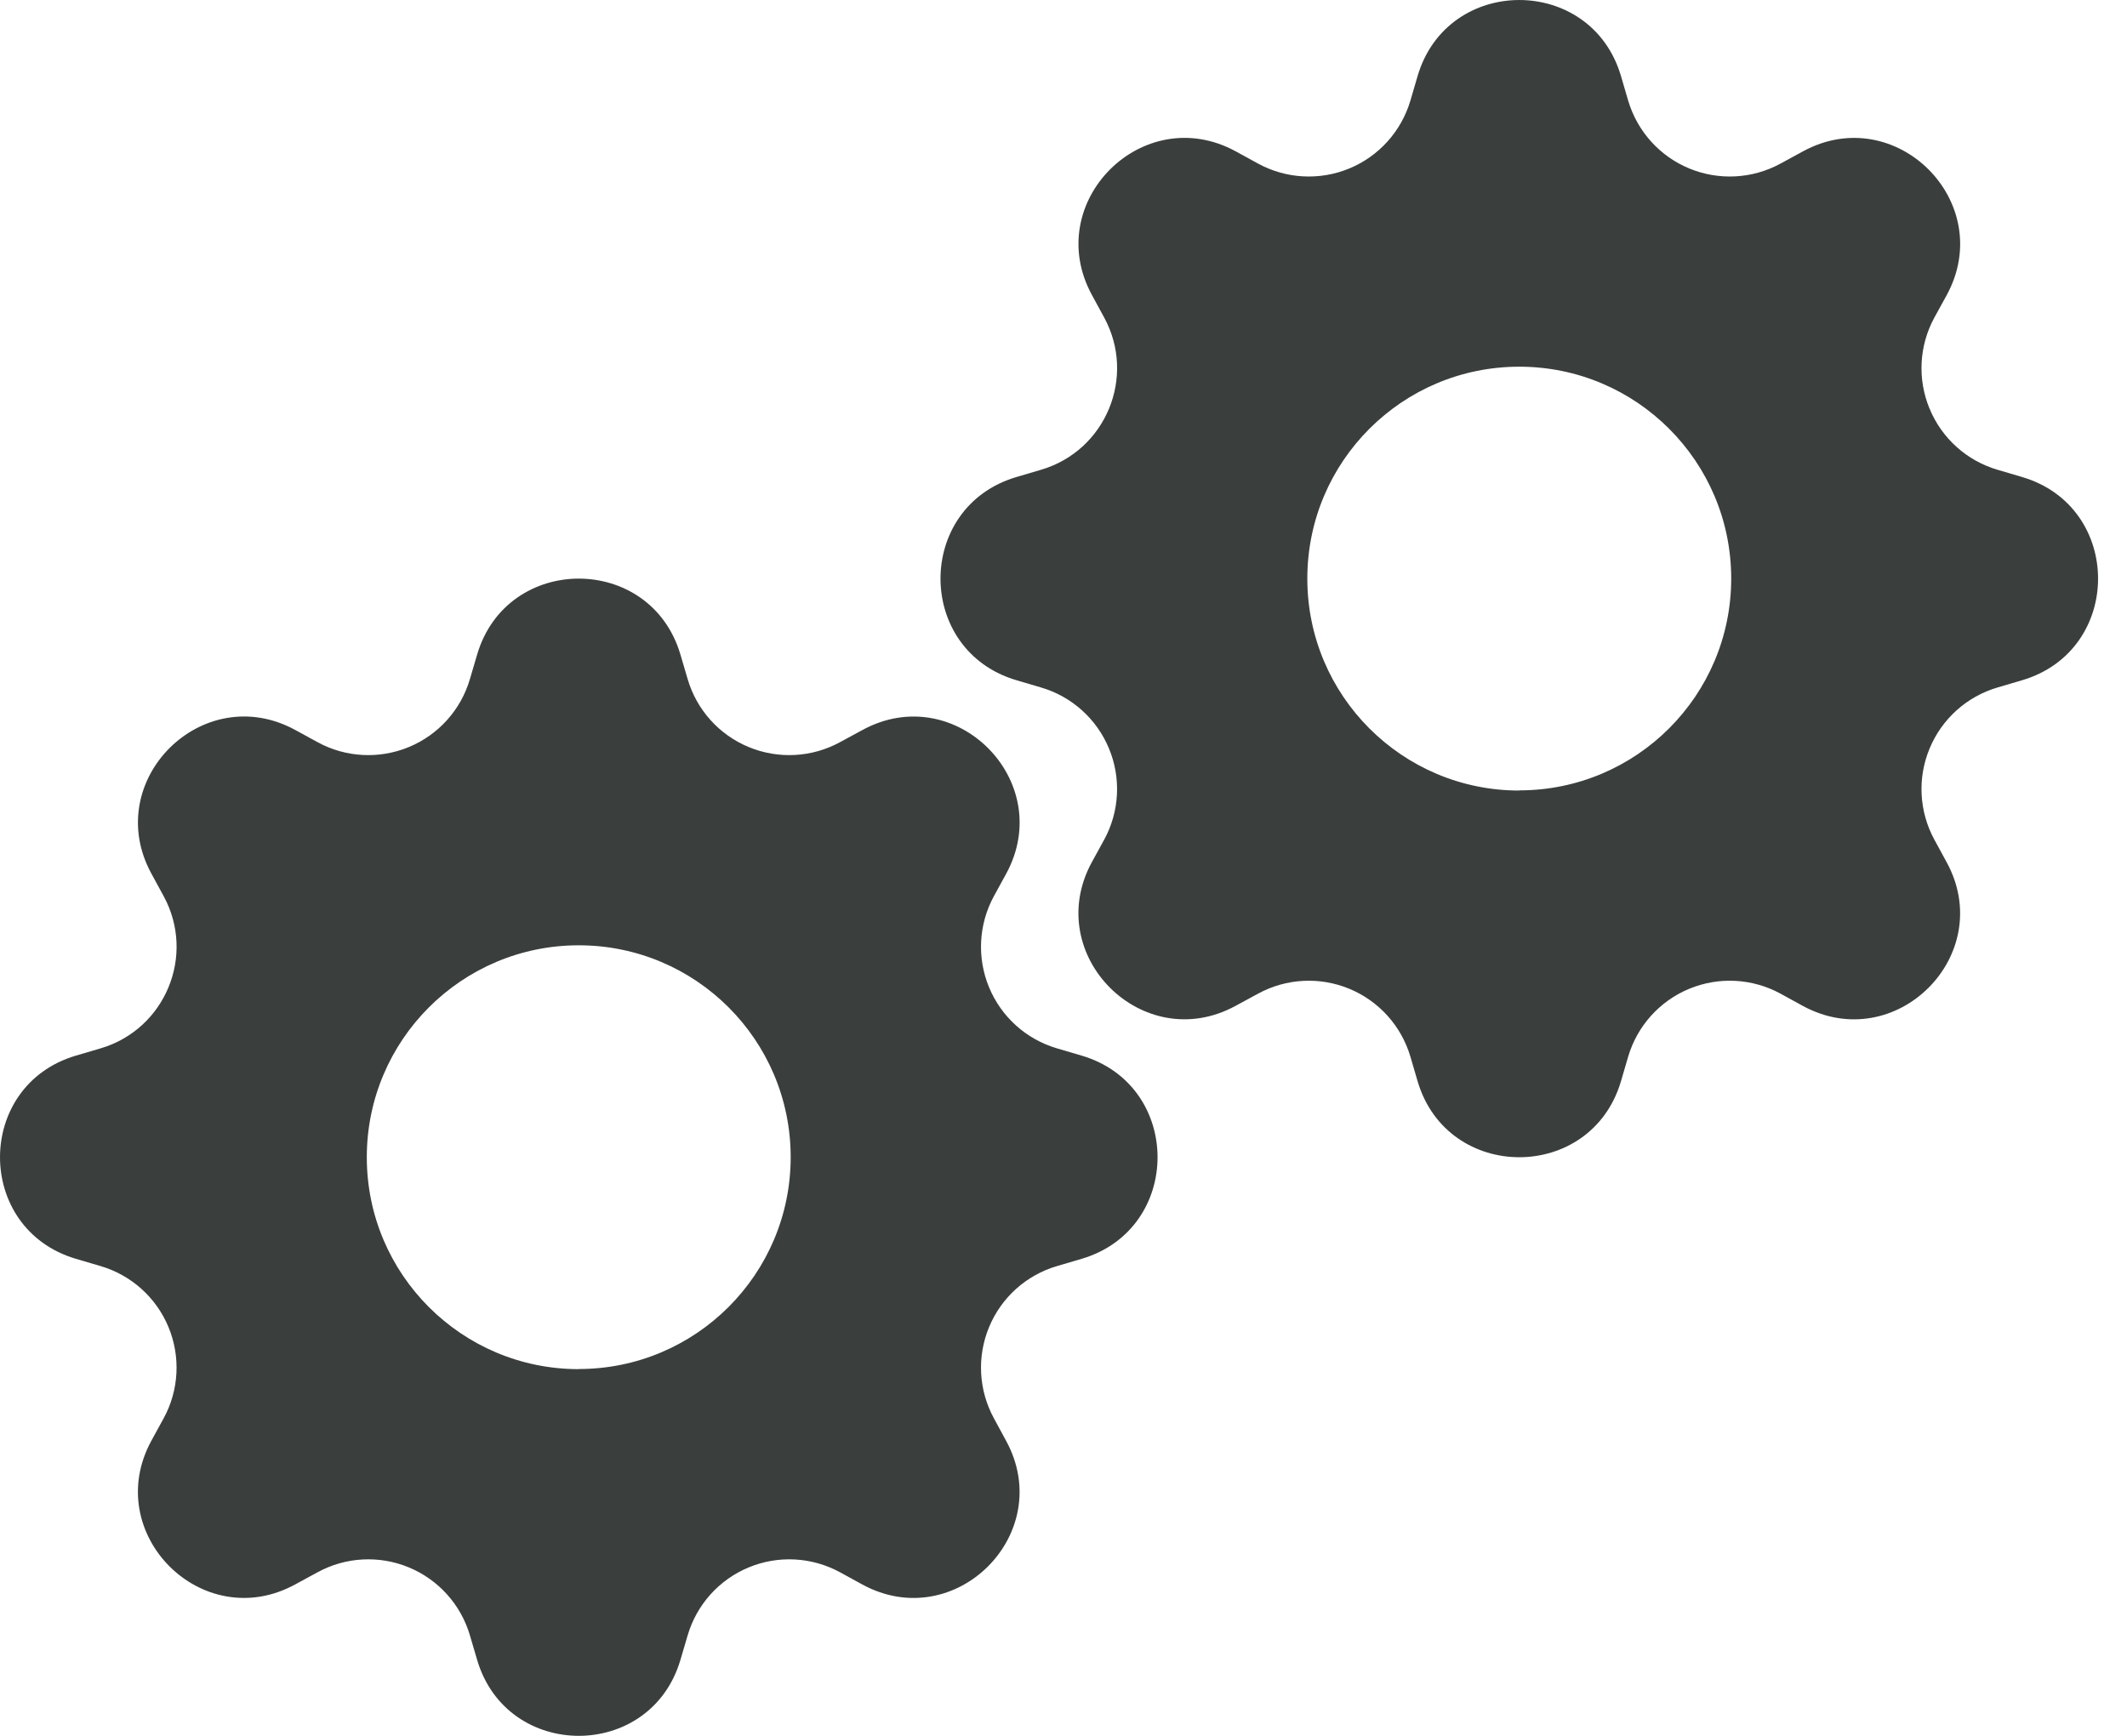
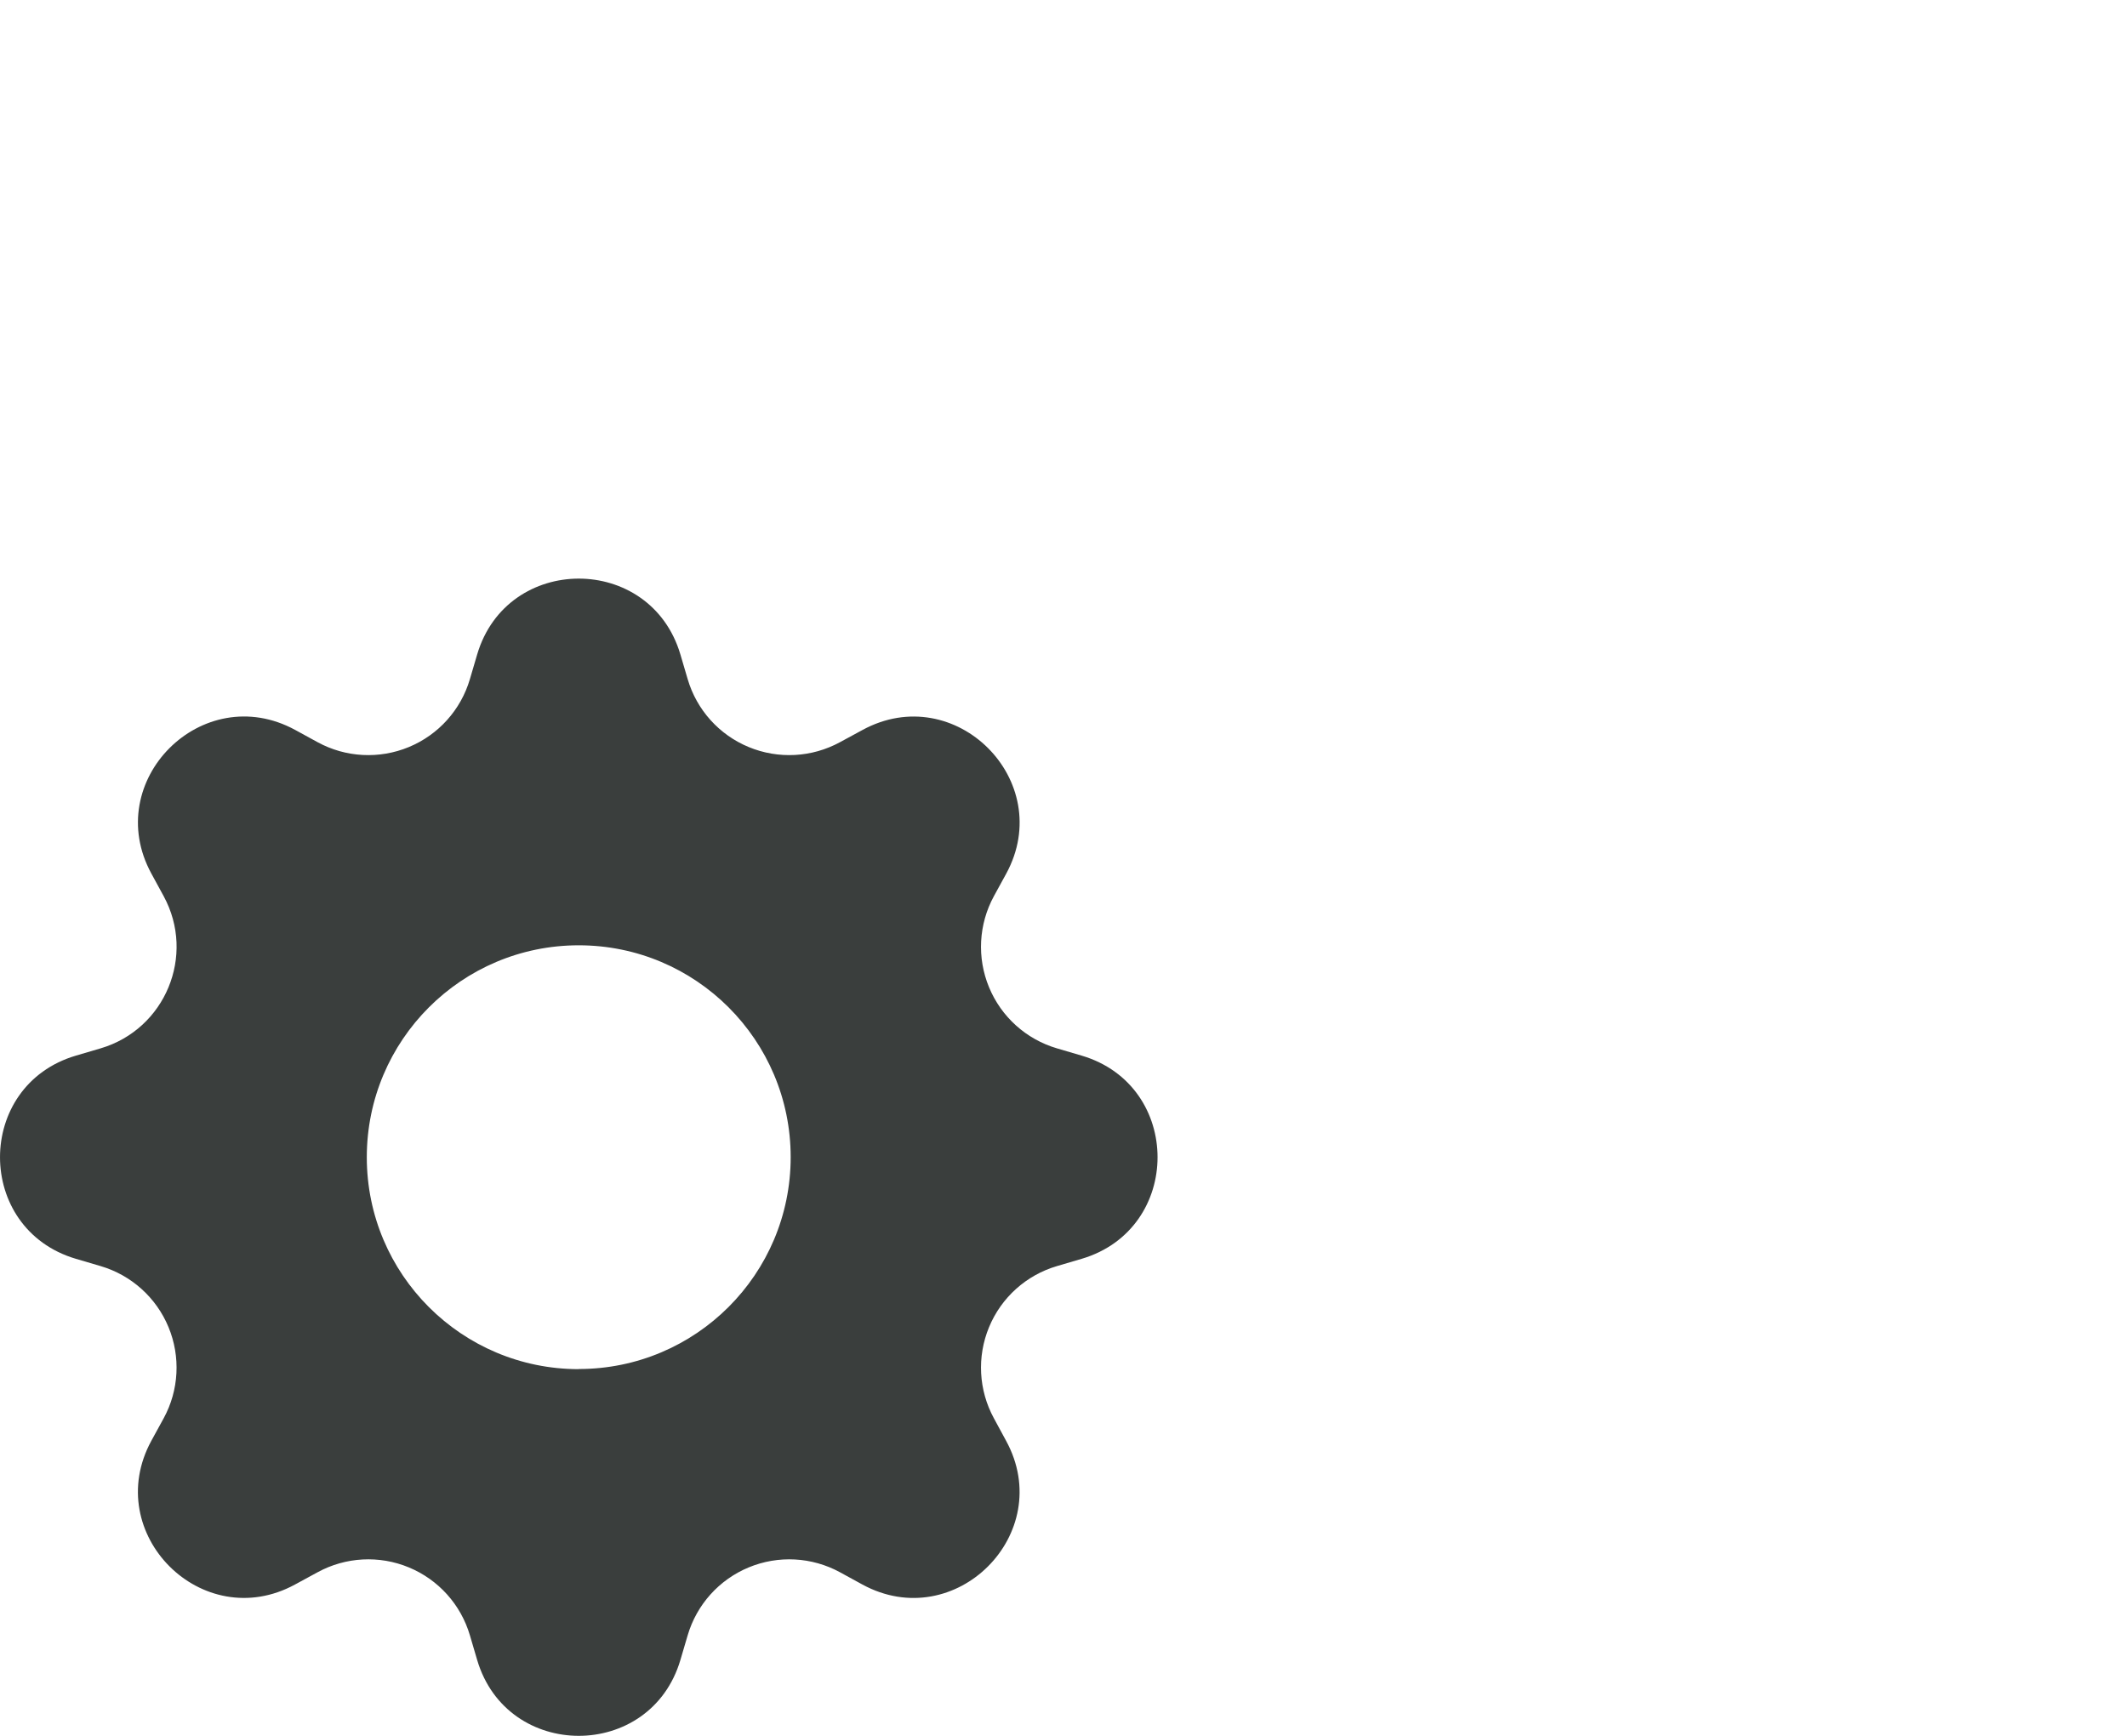
<svg xmlns="http://www.w3.org/2000/svg" width="49px" height="40px" viewBox="0 0 49 40" version="1.1">
  <title>gear-fill</title>
  <g id="Help-&amp;-advice" stroke="none" stroke-width="1" fill="none" fill-rule="evenodd">
    <g id="Dealersupport_overview_withdefinedFAQcategories" transform="translate(-275, -922)" fill="#3A3E3D" fill-rule="nonzero">
      <g id="FAQ" transform="translate(79, 449)">
        <g id="Group-17" transform="translate(30, 122)">
          <g id="Group-21" transform="translate(0, 320)">
            <g id="gear-fill" transform="translate(166, 31)">
              <path d="M15.675,15.083 C14.987,12.75 11.68,12.75 10.992,15.083 L10.825,15.65 C10.617,16.358 10.1,16.933 9.418,17.215 C8.737,17.497 7.964,17.456 7.317,17.103 L6.8,16.82 C4.662,15.657 2.323,17.995 3.488,20.132 L3.77,20.65 C4.513,22.017 3.808,23.718 2.317,24.158 L1.75,24.325 C-0.583,25.013 -0.583,28.32 1.75,29.008 L2.317,29.175 C3.024,29.383 3.6,29.9 3.882,30.582 C4.164,31.263 4.123,32.036 3.77,32.683 L3.487,33.2 C2.323,35.338 4.662,37.677 6.798,36.512 L7.317,36.23 C7.964,35.877 8.737,35.836 9.418,36.118 C10.1,36.4 10.617,36.976 10.825,37.683 L10.992,38.25 C11.68,40.583 14.987,40.583 15.675,38.25 L15.842,37.683 C16.05,36.976 16.567,36.4 17.249,36.118 C17.93,35.836 18.702,35.877 19.35,36.23 L19.867,36.513 C22.005,37.677 24.343,35.338 23.178,33.202 L22.897,32.683 C22.544,32.036 22.503,31.263 22.785,30.582 C23.067,29.9 23.642,29.383 24.35,29.175 L24.917,29.008 C27.25,28.32 27.25,25.013 24.917,24.325 L24.35,24.158 C23.642,23.95 23.067,23.433 22.785,22.751 C22.503,22.07 22.544,21.298 22.897,20.65 L23.18,20.133 C24.343,17.995 22.005,15.657 19.868,16.822 L19.35,17.103 C18.702,17.456 17.93,17.497 17.249,17.215 C16.567,16.933 16.05,16.358 15.842,15.65 L15.675,15.083 L15.675,15.083 Z M13.333,31.55 C10.636,31.55 8.45,29.364 8.45,26.667 C8.45,23.97 10.636,21.783 13.333,21.783 C16.029,21.783 18.215,23.969 18.215,26.665 C18.215,29.361 16.029,31.547 13.333,31.547 L13.333,31.55 Z" id="Shape" />
-               <path d="M37.342,1.75 C36.653,-0.583 33.347,-0.583 32.658,1.75 L32.492,2.317 C32.283,3.024 31.766,3.6 31.085,3.882 C30.403,4.164 29.631,4.123 28.983,3.77 L28.467,3.487 C26.328,2.323 23.99,4.662 25.155,6.798 L25.437,7.317 C26.18,8.683 25.475,10.385 23.983,10.825 L23.417,10.992 C21.083,11.68 21.083,14.987 23.417,15.675 L23.983,15.842 C24.691,16.05 25.266,16.567 25.548,17.249 C25.831,17.93 25.79,18.702 25.437,19.35 L25.153,19.867 C23.99,22.005 26.328,24.343 28.465,23.178 L28.983,22.897 C29.631,22.544 30.403,22.503 31.085,22.785 C31.766,23.067 32.283,23.642 32.492,24.35 L32.658,24.917 C33.347,27.25 36.653,27.25 37.342,24.917 L37.508,24.35 C37.717,23.642 38.234,23.067 38.915,22.785 C39.597,22.503 40.369,22.544 41.017,22.897 L41.533,23.18 C43.672,24.343 46.01,22.005 44.845,19.868 L44.563,19.35 C44.21,18.702 44.169,17.93 44.452,17.249 C44.734,16.567 45.309,16.05 46.017,15.842 L46.583,15.675 C48.917,14.987 48.917,11.68 46.583,10.992 L46.017,10.825 C45.309,10.617 44.734,10.1 44.452,9.418 C44.169,8.737 44.21,7.964 44.563,7.317 L44.847,6.8 C46.01,4.662 43.672,2.323 41.535,3.488 L41.017,3.77 C40.369,4.123 39.597,4.164 38.915,3.882 C38.234,3.6 37.717,3.024 37.508,2.317 L37.342,1.75 L37.342,1.75 Z M35,18.217 C32.303,18.217 30.117,16.03 30.117,13.333 C30.117,10.636 32.303,8.45 35,8.45 C37.696,8.45 39.882,10.636 39.882,13.332 C39.882,16.028 37.696,18.213 35,18.213 L35,18.217 Z" id="Shape" />
            </g>
          </g>
        </g>
      </g>
    </g>
  </g>
</svg>